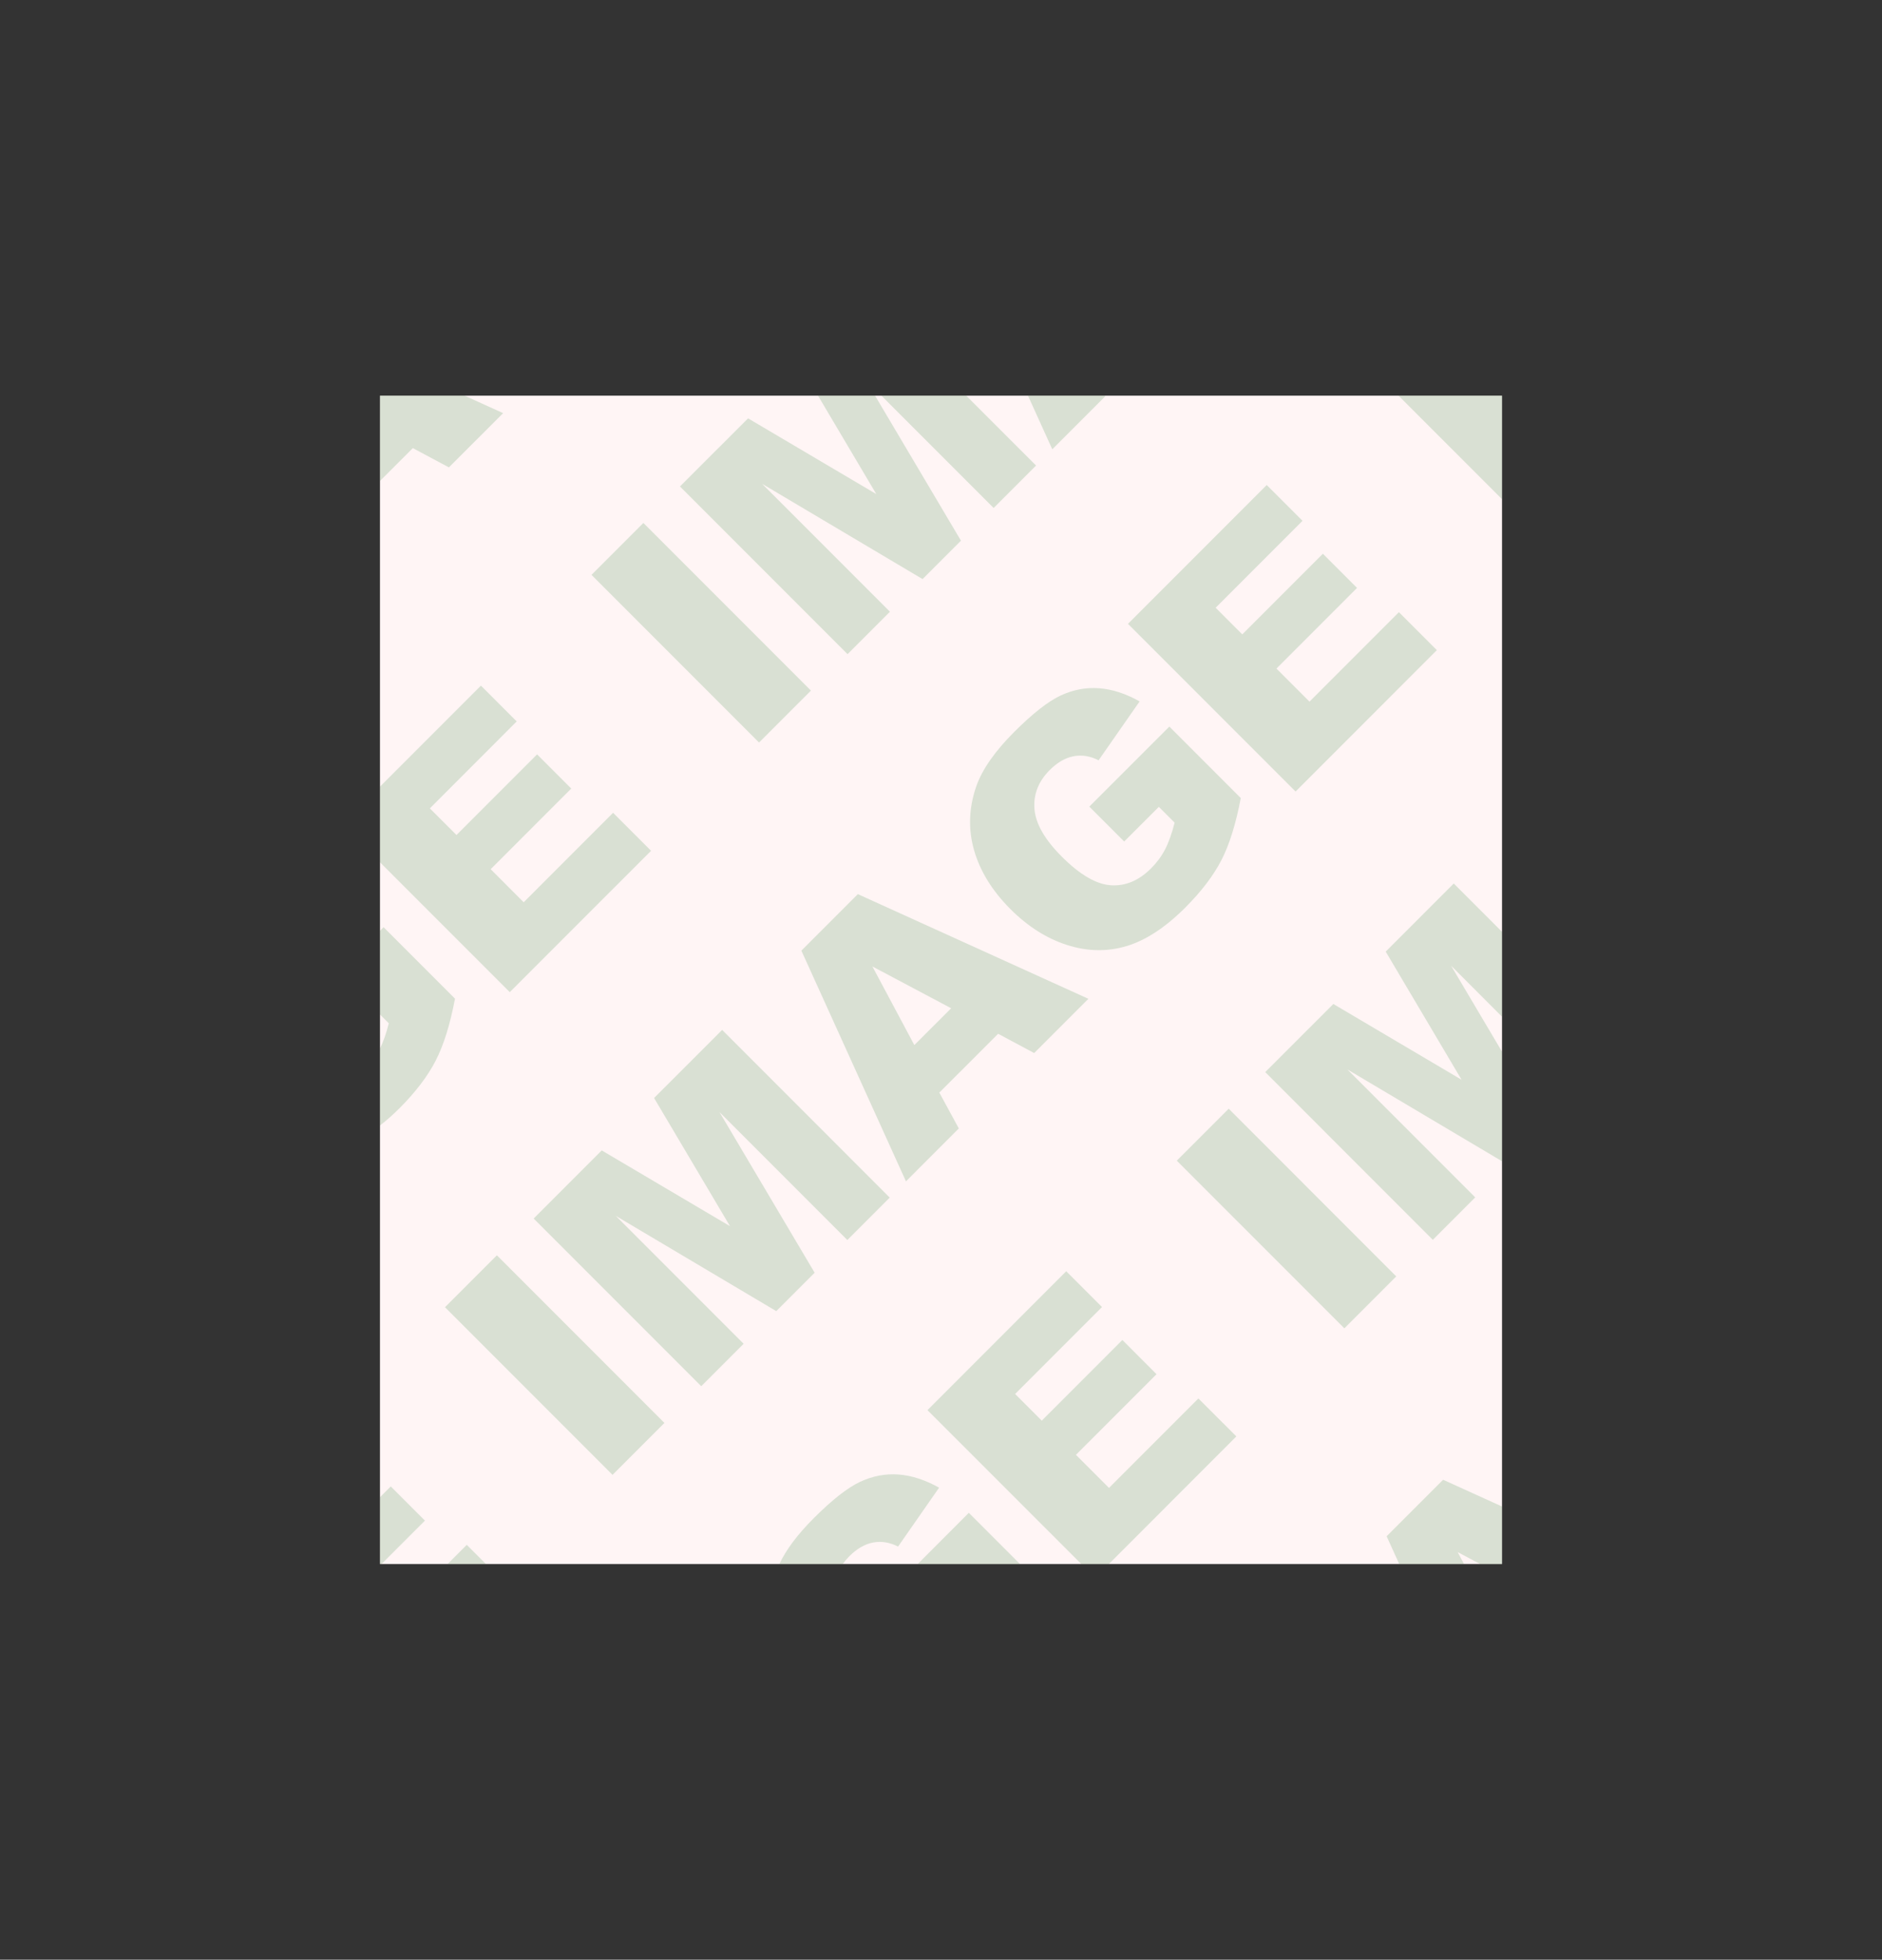
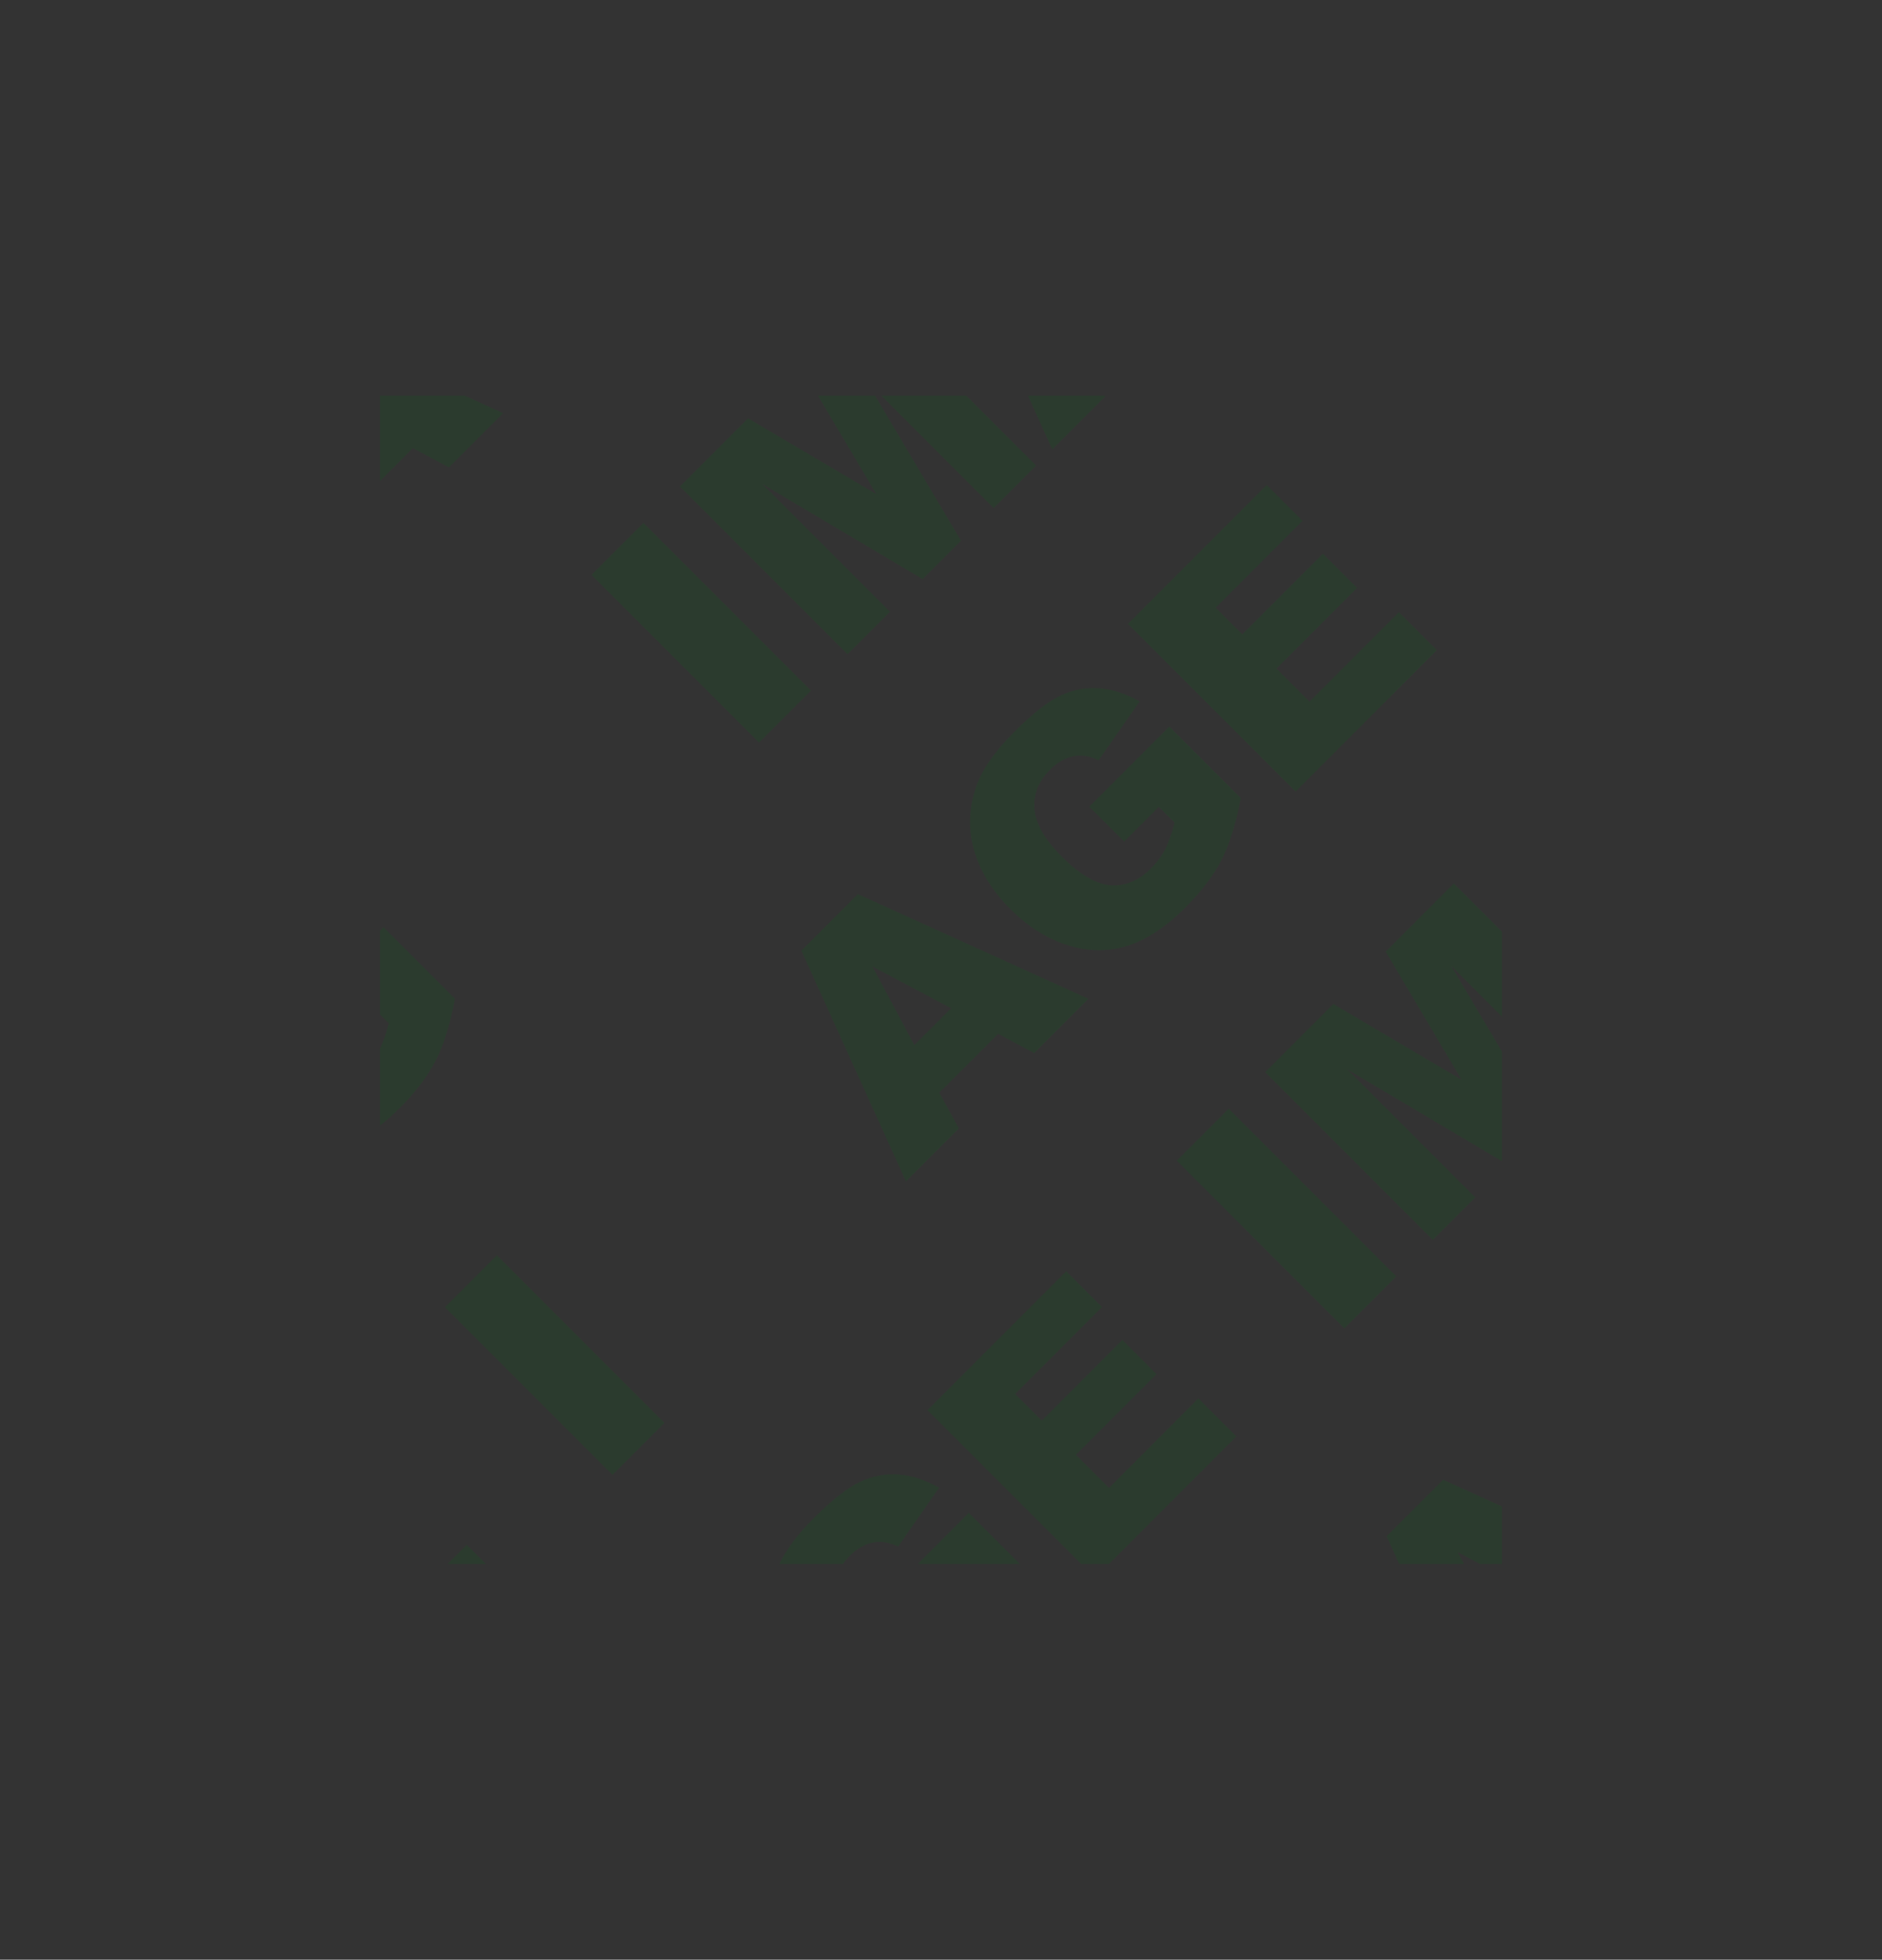
<svg xmlns="http://www.w3.org/2000/svg" version="1.1" id="Calque_1" x="0px" y="0px" width="369px" height="384px" viewBox="0 0 369 384" enable-background="new 0 0 369 384" xml:space="preserve">
  <rect x="0" y="0" width="369" height="384" fill="#333333" stroke="none" />
-   <rect x="74.5" y="77.528" fill="#FFF5F5" width="220" height="228.942" />
  <g opacity="0.15">
    <line fill="#006E12" x1="217.402" y1="306.471" x2="212.01" y2="306.471" />
    <polygon fill="none" points="287.054,306.471 290.214,306.471 285.806,304.134  " />
    <polygon fill="none" points="294.5,206.077 294.5,199.22 284.518,189.234  " />
    <path fill="none" d="M282.95,289.953l11.55,5.242v-67.65l-30.313-17.984l25.059,25.06l-8.318,8.318l-32.858-32.861l13.355-13.35   l25.142,14.845l-14.877-25.108l13.344-13.345l9.467,9.468V97.818l-20.291-20.29h-57.601l0.079,0.144l-10.369,10.367l-4.768-10.511   h-12.107l13.694,13.692l-8.317,8.315l-22.01-22.007h-1.242l16.846,28.418l-7.526,7.525L149.435,94.81l25.059,25.056l-8.314,8.318   l-32.861-32.861l13.354-13.349l25.142,14.841l-11.432-19.286H91.094l7.555,3.428l-10.634,10.63l-7.069-3.778L74.5,94.254v59.887   l19.795-19.797l7.016,7.017l-17.031,17.034l5.224,5.223l15.8-15.803l6.701,6.701l-15.8,15.802l6.477,6.479l17.527-17.53   l7.444,7.446L99.949,194.41L74.5,168.964v13.418l0.704-0.704l14.008,14.008c-0.957,5.05-2.22,9.099-3.791,12.147   c-1.566,3.048-3.933,6.155-7.102,9.328c-1.279,1.278-2.552,2.394-3.819,3.374v72.837l2.116-2.115l6.7,6.701l-8.51,8.511h12.952   l3.758-3.76l3.761,3.76h57.527c1.332-2.82,3.561-5.804,6.716-8.957c3.63-3.633,6.675-6.019,9.131-7.162   c2.46-1.144,4.976-1.622,7.545-1.424c2.568,0.194,5.211,1.054,7.932,2.577l-8.046,11.542c-1.641-0.835-3.274-1.1-4.895-0.795   c-1.622,0.306-3.178,1.209-4.675,2.703c-0.489,0.489-0.908,0.996-1.279,1.516h14.688l10.034-10.038l10.037,10.038h12.017   l-30.165-30.161l27.208-27.215l7.015,7.018l-17.034,17.034l5.225,5.225l15.802-15.806l6.701,6.705l-15.804,15.799l6.484,6.48   l17.523-17.527l7.443,7.439l-25.007,25.009h56.943l-2.47-5.442L282.95,289.953z M248.364,95.035l7.018,7.015l-17.032,17.032   l5.223,5.223l15.8-15.802l6.697,6.699l-15.796,15.804l6.479,6.477l17.529-17.528l7.442,7.44L254.021,155.1l-32.865-32.857   L248.364,95.035z M115.973,112.673l10.174-10.178l32.857,32.857l-10.173,10.176L115.973,112.673z M120.139,288.973l-32.855-32.86   l10.175-10.173l32.855,32.855L120.139,288.973z M166.134,242.982l-25.06-25.061l18.652,31.467l-7.526,7.524l-31.452-18.662   l25.059,25.059l-8.315,8.316l-32.861-32.857l13.351-13.351l25.145,14.842l-14.881-25.107l13.346-13.344l32.859,32.859   L166.134,242.982z M202.769,206.344l-7.065-3.777l-11.53,11.521l3.821,7.027l-10.363,10.367l-20.508-45.208l11.072-11.073   l45.205,20.511L202.769,206.344z M220.858,185.389c-3.788,1.128-7.678,1.054-11.657-0.223c-3.979-1.277-7.676-3.62-11.085-7.028   c-3.584-3.588-5.967-7.444-7.14-11.576c-1.173-4.132-1.02-8.31,0.46-12.541c1.169-3.288,3.635-6.815,7.396-10.579   c3.636-3.634,6.681-6.018,9.135-7.161c2.459-1.146,4.975-1.617,7.548-1.422c2.561,0.194,5.21,1.053,7.933,2.576l-8.048,11.542   c-1.646-0.837-3.276-1.104-4.897-0.795c-1.621,0.305-3.179,1.205-4.674,2.699c-2.228,2.228-3.226,4.772-3.001,7.641   c0.224,2.873,2.009,5.978,5.354,9.327c3.559,3.558,6.764,5.427,9.628,5.615c2.855,0.187,5.48-0.918,7.877-3.308   c1.134-1.135,2.053-2.382,2.758-3.739c0.703-1.36,1.319-3.101,1.861-5.223l-3.096-3.093l-6.795,6.79l-6.834-6.835l15.691-15.688   l14.007,14.006c-0.959,5.051-2.22,9.099-3.787,12.148s-3.939,6.156-7.105,9.324C228.489,181.746,224.644,184.261,220.858,185.389z    M230.725,227.428l10.181-10.178l32.853,32.855l-10.174,10.18L230.725,227.428z" />
    <path fill="none" d="M74.5,198.782v6.671c0.65-1.315,1.229-2.955,1.73-4.942L74.5,198.782z" />
    <polygon fill="none" points="186.491,197.567 171.051,189.376 179.273,204.778  " />
    <polygon fill="#006E12" points="88.015,91.586 98.649,80.956 91.094,77.528 74.5,77.528 74.5,94.254 80.946,87.808  " />
    <path fill="#006E12" d="M85.421,207.835c1.571-3.049,2.834-7.098,3.791-12.147l-14.008-14.008l-0.704,0.704v16.399l1.73,1.729   c-0.501,1.987-1.08,3.627-1.73,4.942v15.084c1.267-0.98,2.54-2.096,3.819-3.374C81.489,213.99,83.855,210.883,85.421,207.835z" />
-     <polygon fill="#006E12" points="127.652,166.712 120.208,159.266 102.681,176.795 96.204,170.317 112.005,154.515 105.304,147.814    89.504,163.617 84.281,158.395 101.312,141.36 94.296,134.344 74.5,154.141 74.5,168.964 99.949,194.41  " />
    <rect x="114.255" y="116.817" transform="matrix(0.707 0.707 -0.707 0.707 127.961 -60.897)" fill="#006E12" width="46.467" height="14.391" />
    <polygon fill="#006E12" points="146.672,81.973 133.318,95.322 166.179,128.183 174.493,119.865 149.435,94.81 180.889,113.471    188.415,105.946 171.569,77.528 160.382,77.528 171.814,96.814  " />
    <polygon fill="#006E12" points="194.821,99.536 203.138,91.221 189.444,77.528 172.811,77.528  " />
    <polygon fill="#006E12" points="216.688,77.672 216.609,77.528 201.551,77.528 206.319,88.039  " />
    <polygon fill="#006E12" points="87.758,306.471 95.277,306.471 91.516,302.711  " />
-     <polygon fill="#006E12" points="74.806,306.471 83.316,297.96 76.616,291.259 74.5,293.374 74.5,306.471  " />
    <rect x="85.565" y="260.258" transform="matrix(-0.707 -0.707 0.707 -0.707 -3.408 533.495)" fill="#006E12" width="46.468" height="14.392" />
-     <polygon fill="#006E12" points="128.244,215.152 143.126,240.26 117.981,225.418 104.631,238.769 137.491,271.626 145.807,263.31    120.748,238.251 152.2,256.913 159.726,249.389 141.074,217.922 166.134,242.982 174.449,234.668 141.591,201.809  " />
    <path fill="#006E12" d="M157.123,186.274l20.508,45.208l10.363-10.367l-3.821-7.027l11.53-11.521l7.065,3.777l10.632-10.632   l-45.205-20.511L157.123,186.274z M186.491,197.567l-7.218,7.211l-8.222-15.402L186.491,197.567z" />
    <path fill="#006E12" d="M239.491,168.523c1.567-3.049,2.828-7.098,3.787-12.148l-14.007-14.006l-15.691,15.688l6.834,6.835   l6.795-6.79l3.096,3.093c-0.542,2.122-1.158,3.862-1.861,5.223c-0.705,1.357-1.624,2.604-2.758,3.739   c-2.396,2.39-5.021,3.495-7.877,3.308c-2.864-0.188-6.069-2.058-9.628-5.615c-3.346-3.349-5.131-6.454-5.354-9.327   c-0.225-2.869,0.773-5.413,3.001-7.641c1.495-1.494,3.053-2.394,4.674-2.699c1.621-0.309,3.251-0.042,4.897,0.795l8.048-11.542   c-2.723-1.523-5.372-2.382-7.933-2.576c-2.573-0.195-5.089,0.276-7.548,1.422c-2.454,1.143-5.499,3.527-9.135,7.161   c-3.761,3.764-6.227,7.291-7.396,10.579c-1.479,4.23-1.633,8.409-0.46,12.541c1.173,4.132,3.556,7.988,7.14,11.576   c3.409,3.408,7.105,5.75,11.085,7.028c3.979,1.277,7.869,1.352,11.657,0.223c3.786-1.127,7.631-3.643,11.528-7.541   C235.552,174.68,237.924,171.573,239.491,168.523z" />
    <polygon fill="#006E12" points="281.723,127.394 274.281,119.954 256.751,137.482 250.273,131.005 266.069,115.202    259.371,108.503 243.572,124.305 238.349,119.082 255.381,102.05 248.364,95.035 221.156,122.242 254.021,155.1  " />
-     <polygon fill="#006E12" points="294.5,77.528 274.209,77.528 294.5,97.818  " />
    <polygon fill="#006E12" points="179.922,306.471 199.993,306.471 189.956,296.433  " />
    <path fill="#006E12" d="M166.513,304.955c1.497-1.494,3.053-2.397,4.675-2.703c1.621-0.305,3.254-0.04,4.895,0.795l8.046-11.542   c-2.72-1.523-5.363-2.383-7.932-2.577c-2.57-0.198-5.085,0.28-7.545,1.424c-2.456,1.144-5.501,3.529-9.131,7.162   c-3.155,3.153-5.384,6.137-6.716,8.957h12.43C165.605,305.951,166.025,305.444,166.513,304.955z" />
    <polygon fill="#006E12" points="234.965,274.022 217.442,291.55 210.957,285.069 226.761,269.271 220.06,262.565 204.258,278.371    199.033,273.146 216.068,256.112 209.053,249.095 181.845,276.31 212.01,306.471 217.402,306.471 242.408,281.462  " />
    <polygon fill="#006E12" points="240.906,217.25 230.725,227.428 263.584,260.285 273.758,250.105  " />
    <polygon fill="#006E12" points="271.69,186.464 286.567,211.572 261.425,196.728 248.07,210.077 280.928,242.938 289.246,234.62    264.188,209.561 294.5,227.545 294.5,206.077 284.518,189.234 294.5,199.22 294.5,182.587 285.033,173.119  " />
    <polygon fill="#006E12" points="285.806,304.134 290.214,306.471 294.5,306.471 294.5,295.195 282.95,289.953 271.875,301.028    274.345,306.471 287.054,306.471  " />
  </g>
</svg>